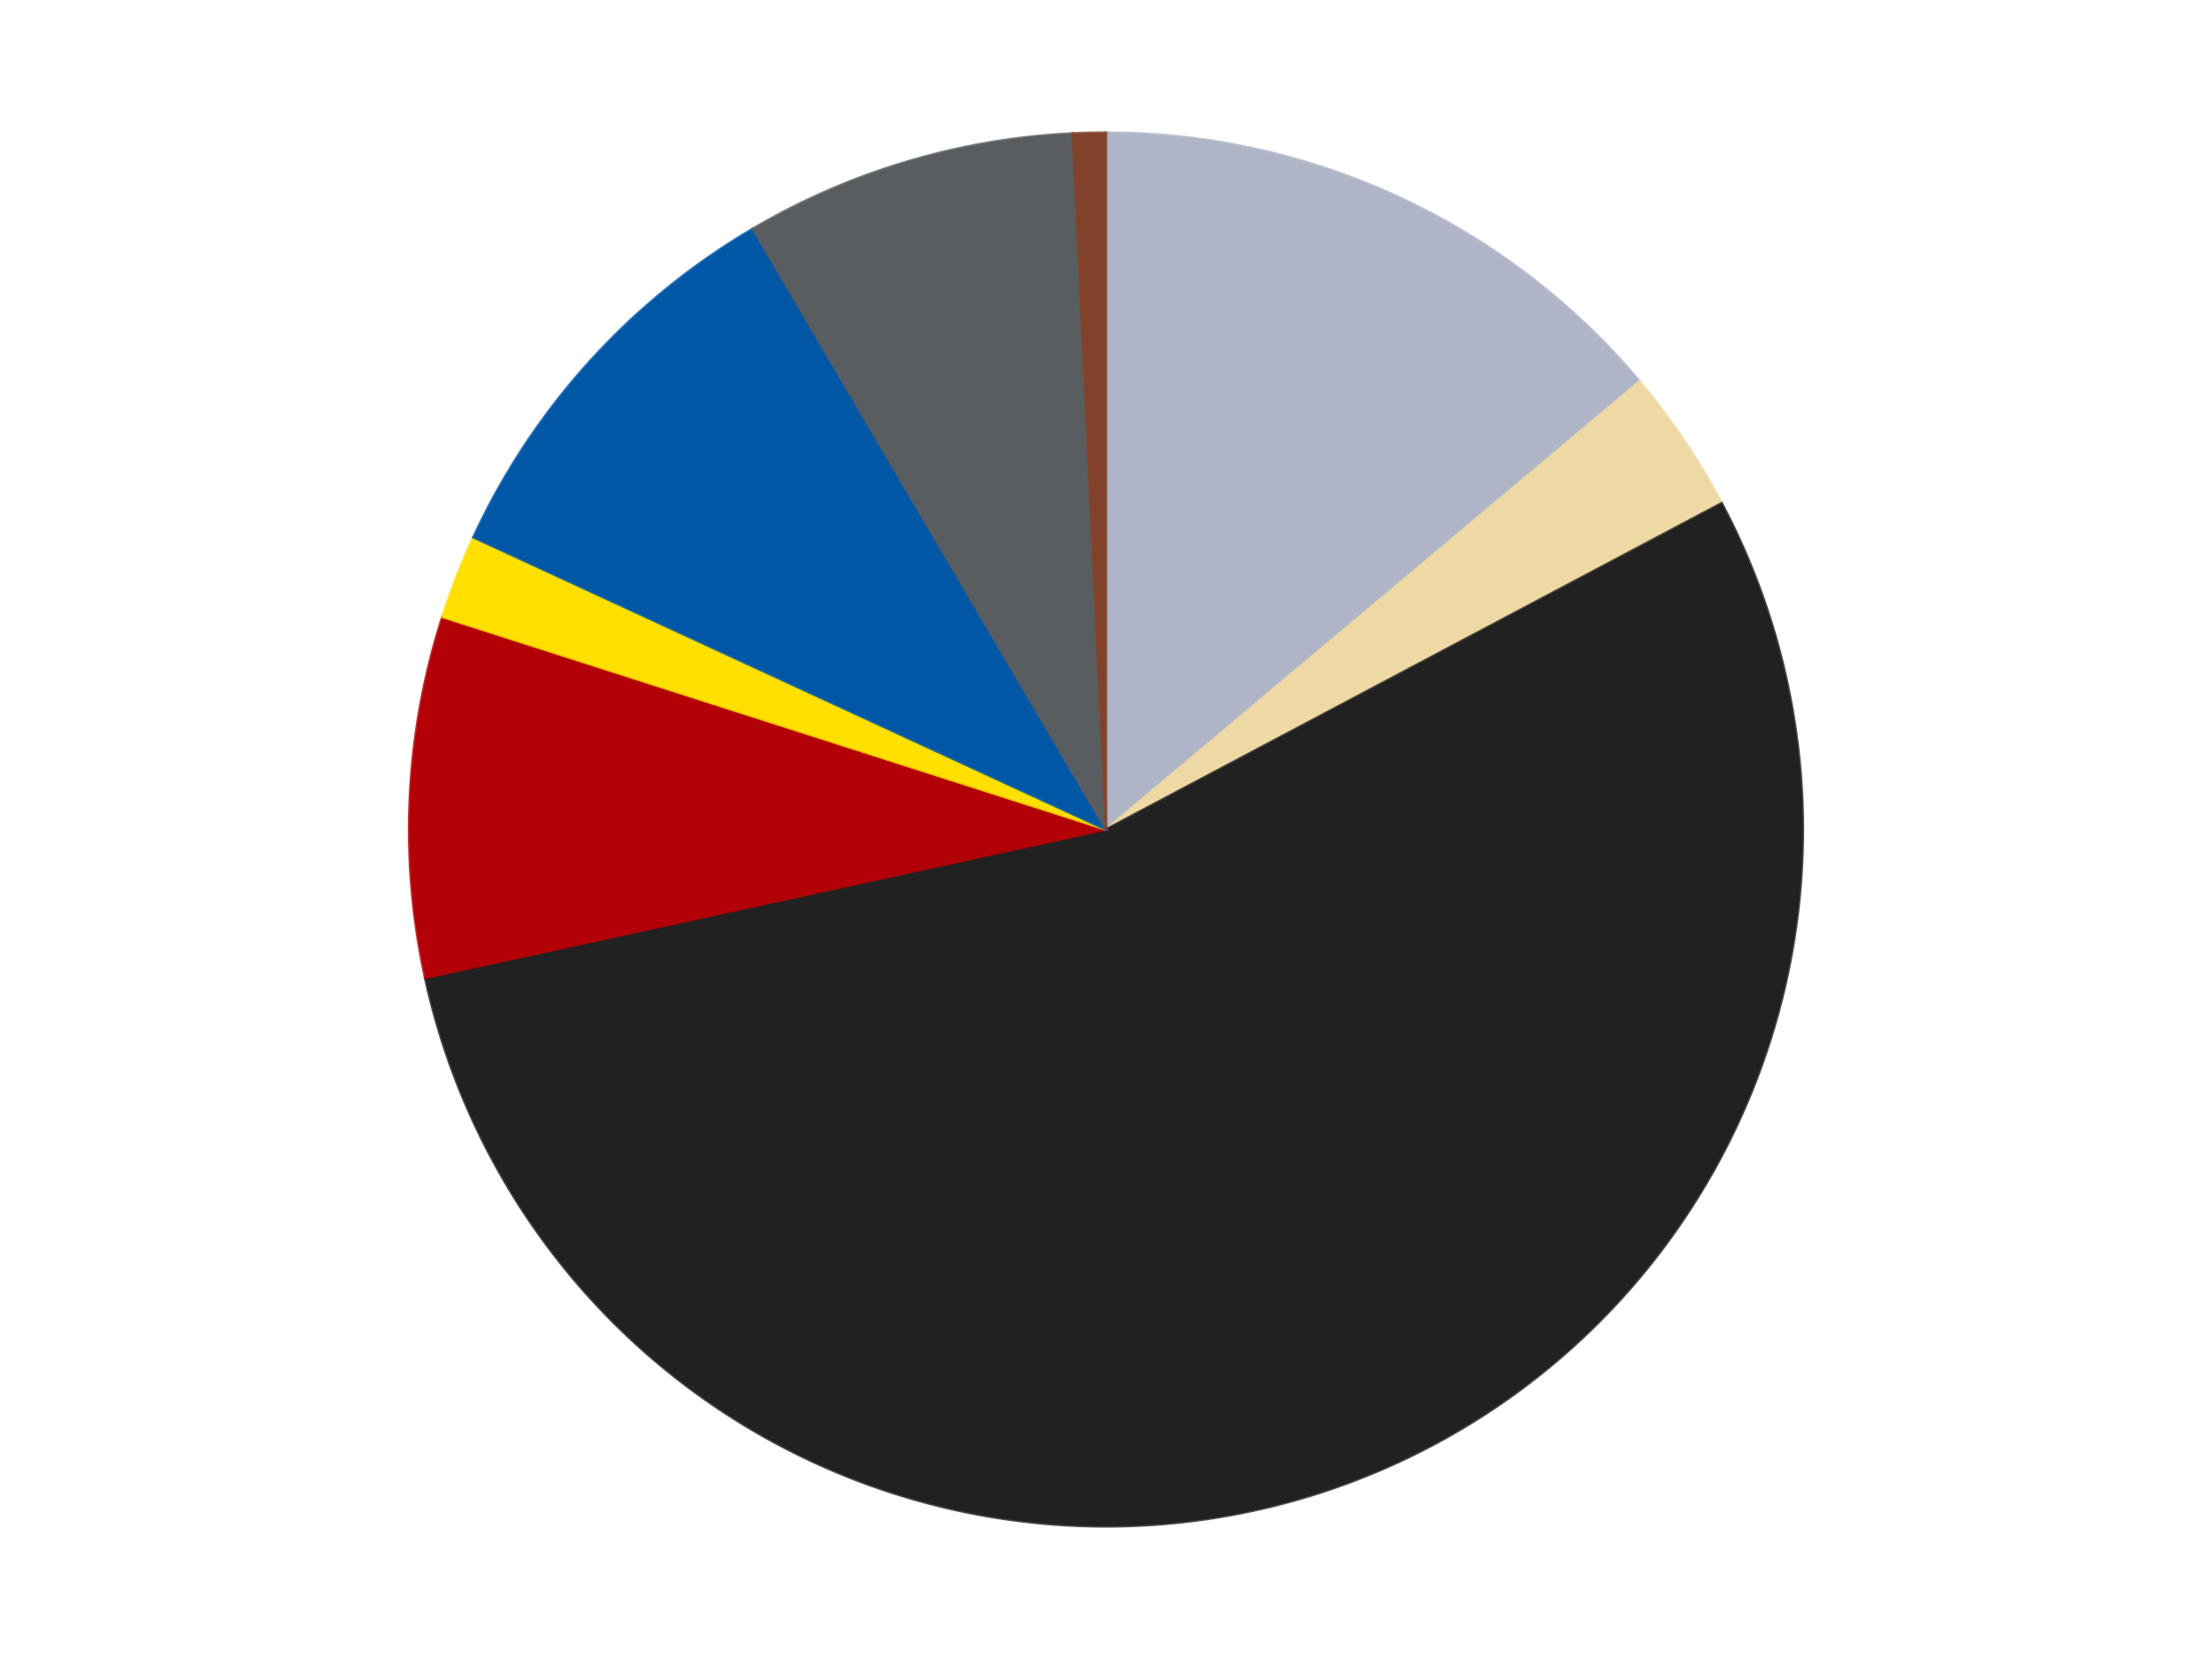
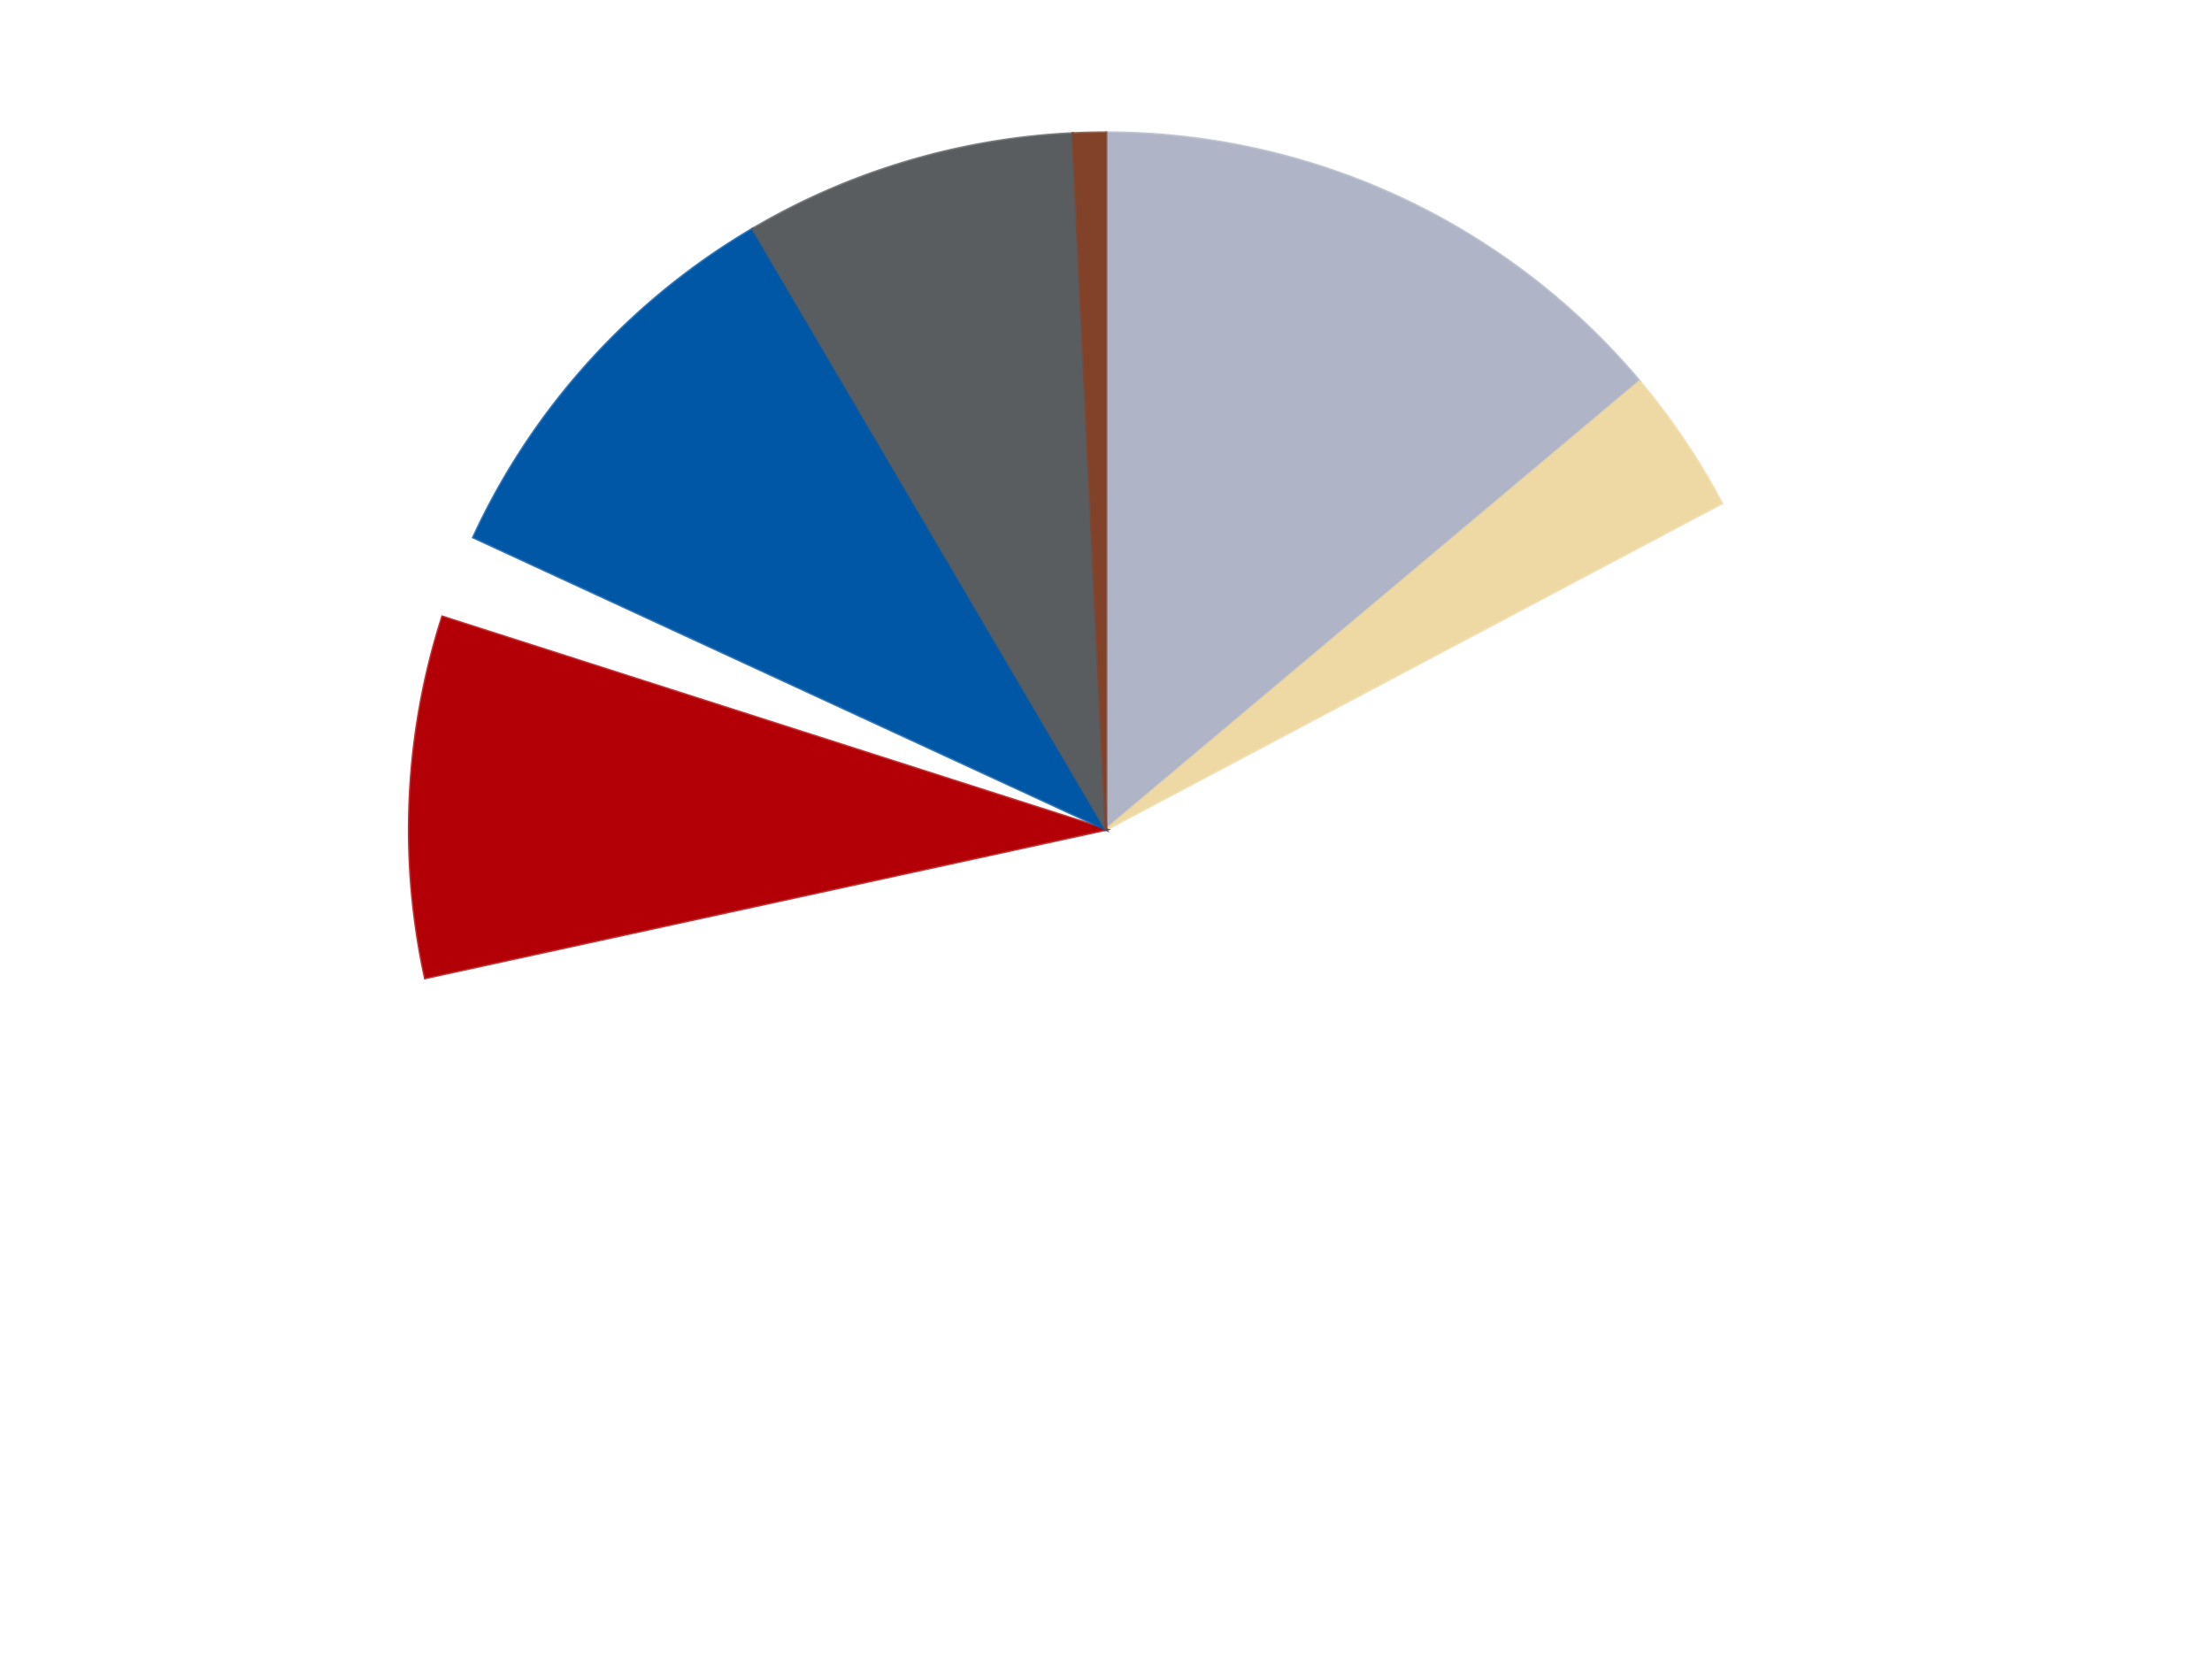
<svg xmlns="http://www.w3.org/2000/svg" xmlns:xlink="http://www.w3.org/1999/xlink" id="chart-76c01031-dde3-48a0-830e-0cebb6eb8c66" class="pygal-chart" viewBox="0 0 800 600">
  <defs>
    <style type="text/css">#chart-76c01031-dde3-48a0-830e-0cebb6eb8c66{-webkit-user-select:none;-webkit-font-smoothing:antialiased;font-family:Consolas,"Liberation Mono",Menlo,Courier,monospace}#chart-76c01031-dde3-48a0-830e-0cebb6eb8c66 .title{font-family:Consolas,"Liberation Mono",Menlo,Courier,monospace;font-size:16px}#chart-76c01031-dde3-48a0-830e-0cebb6eb8c66 .legends .legend text{font-family:Consolas,"Liberation Mono",Menlo,Courier,monospace;font-size:14px}#chart-76c01031-dde3-48a0-830e-0cebb6eb8c66 .axis text{font-family:Consolas,"Liberation Mono",Menlo,Courier,monospace;font-size:10px}#chart-76c01031-dde3-48a0-830e-0cebb6eb8c66 .axis text.major{font-family:Consolas,"Liberation Mono",Menlo,Courier,monospace;font-size:10px}#chart-76c01031-dde3-48a0-830e-0cebb6eb8c66 .text-overlay text.value{font-family:Consolas,"Liberation Mono",Menlo,Courier,monospace;font-size:16px}#chart-76c01031-dde3-48a0-830e-0cebb6eb8c66 .text-overlay text.label{font-family:Consolas,"Liberation Mono",Menlo,Courier,monospace;font-size:10px}#chart-76c01031-dde3-48a0-830e-0cebb6eb8c66 .tooltip{font-family:Consolas,"Liberation Mono",Menlo,Courier,monospace;font-size:14px}#chart-76c01031-dde3-48a0-830e-0cebb6eb8c66 text.no_data{font-family:Consolas,"Liberation Mono",Menlo,Courier,monospace;font-size:64px}
#chart-76c01031-dde3-48a0-830e-0cebb6eb8c66{background-color:transparent}#chart-76c01031-dde3-48a0-830e-0cebb6eb8c66 path,#chart-76c01031-dde3-48a0-830e-0cebb6eb8c66 line,#chart-76c01031-dde3-48a0-830e-0cebb6eb8c66 rect,#chart-76c01031-dde3-48a0-830e-0cebb6eb8c66 circle{-webkit-transition:150ms;-moz-transition:150ms;transition:150ms}#chart-76c01031-dde3-48a0-830e-0cebb6eb8c66 .graph &gt; .background{fill:transparent}#chart-76c01031-dde3-48a0-830e-0cebb6eb8c66 .plot &gt; .background{fill:transparent}#chart-76c01031-dde3-48a0-830e-0cebb6eb8c66 .graph{fill:rgba(0,0,0,.87)}#chart-76c01031-dde3-48a0-830e-0cebb6eb8c66 text.no_data{fill:rgba(0,0,0,1)}#chart-76c01031-dde3-48a0-830e-0cebb6eb8c66 .title{fill:rgba(0,0,0,1)}#chart-76c01031-dde3-48a0-830e-0cebb6eb8c66 .legends .legend text{fill:rgba(0,0,0,.87)}#chart-76c01031-dde3-48a0-830e-0cebb6eb8c66 .legends .legend:hover text{fill:rgba(0,0,0,1)}#chart-76c01031-dde3-48a0-830e-0cebb6eb8c66 .axis .line{stroke:rgba(0,0,0,1)}#chart-76c01031-dde3-48a0-830e-0cebb6eb8c66 .axis .guide.line{stroke:rgba(0,0,0,.54)}#chart-76c01031-dde3-48a0-830e-0cebb6eb8c66 .axis .major.line{stroke:rgba(0,0,0,.87)}#chart-76c01031-dde3-48a0-830e-0cebb6eb8c66 .axis text.major{fill:rgba(0,0,0,1)}#chart-76c01031-dde3-48a0-830e-0cebb6eb8c66 .axis.y .guides:hover .guide.line,#chart-76c01031-dde3-48a0-830e-0cebb6eb8c66 .line-graph .axis.x .guides:hover .guide.line,#chart-76c01031-dde3-48a0-830e-0cebb6eb8c66 .stackedline-graph .axis.x .guides:hover .guide.line,#chart-76c01031-dde3-48a0-830e-0cebb6eb8c66 .xy-graph .axis.x .guides:hover .guide.line{stroke:rgba(0,0,0,1)}#chart-76c01031-dde3-48a0-830e-0cebb6eb8c66 .axis .guides:hover text{fill:rgba(0,0,0,1)}#chart-76c01031-dde3-48a0-830e-0cebb6eb8c66 .reactive{fill-opacity:1.0;stroke-opacity:.8;stroke-width:1}#chart-76c01031-dde3-48a0-830e-0cebb6eb8c66 .ci{stroke:rgba(0,0,0,.87)}#chart-76c01031-dde3-48a0-830e-0cebb6eb8c66 .reactive.active,#chart-76c01031-dde3-48a0-830e-0cebb6eb8c66 .active .reactive{fill-opacity:0.6;stroke-opacity:.9;stroke-width:4}#chart-76c01031-dde3-48a0-830e-0cebb6eb8c66 .ci .reactive.active{stroke-width:1.5}#chart-76c01031-dde3-48a0-830e-0cebb6eb8c66 .series text{fill:rgba(0,0,0,1)}#chart-76c01031-dde3-48a0-830e-0cebb6eb8c66 .tooltip rect{fill:transparent;stroke:rgba(0,0,0,1);-webkit-transition:opacity 150ms;-moz-transition:opacity 150ms;transition:opacity 150ms}#chart-76c01031-dde3-48a0-830e-0cebb6eb8c66 .tooltip .label{fill:rgba(0,0,0,.87)}#chart-76c01031-dde3-48a0-830e-0cebb6eb8c66 .tooltip .label{fill:rgba(0,0,0,.87)}#chart-76c01031-dde3-48a0-830e-0cebb6eb8c66 .tooltip .legend{font-size:.8em;fill:rgba(0,0,0,.54)}#chart-76c01031-dde3-48a0-830e-0cebb6eb8c66 .tooltip .x_label{font-size:.6em;fill:rgba(0,0,0,1)}#chart-76c01031-dde3-48a0-830e-0cebb6eb8c66 .tooltip .xlink{font-size:.5em;text-decoration:underline}#chart-76c01031-dde3-48a0-830e-0cebb6eb8c66 .tooltip .value{font-size:1.5em}#chart-76c01031-dde3-48a0-830e-0cebb6eb8c66 .bound{font-size:.5em}#chart-76c01031-dde3-48a0-830e-0cebb6eb8c66 .max-value{font-size:.75em;fill:rgba(0,0,0,.54)}#chart-76c01031-dde3-48a0-830e-0cebb6eb8c66 .map-element{fill:transparent;stroke:rgba(0,0,0,.54) !important}#chart-76c01031-dde3-48a0-830e-0cebb6eb8c66 .map-element .reactive{fill-opacity:inherit;stroke-opacity:inherit}#chart-76c01031-dde3-48a0-830e-0cebb6eb8c66 .color-0,#chart-76c01031-dde3-48a0-830e-0cebb6eb8c66 .color-0 a:visited{stroke:#F44336;fill:#F44336}#chart-76c01031-dde3-48a0-830e-0cebb6eb8c66 .color-1,#chart-76c01031-dde3-48a0-830e-0cebb6eb8c66 .color-1 a:visited{stroke:#3F51B5;fill:#3F51B5}#chart-76c01031-dde3-48a0-830e-0cebb6eb8c66 .color-2,#chart-76c01031-dde3-48a0-830e-0cebb6eb8c66 .color-2 a:visited{stroke:#009688;fill:#009688}#chart-76c01031-dde3-48a0-830e-0cebb6eb8c66 .color-3,#chart-76c01031-dde3-48a0-830e-0cebb6eb8c66 .color-3 a:visited{stroke:#FFC107;fill:#FFC107}#chart-76c01031-dde3-48a0-830e-0cebb6eb8c66 .color-4,#chart-76c01031-dde3-48a0-830e-0cebb6eb8c66 .color-4 a:visited{stroke:#FF5722;fill:#FF5722}#chart-76c01031-dde3-48a0-830e-0cebb6eb8c66 .color-5,#chart-76c01031-dde3-48a0-830e-0cebb6eb8c66 .color-5 a:visited{stroke:#9C27B0;fill:#9C27B0}#chart-76c01031-dde3-48a0-830e-0cebb6eb8c66 .color-6,#chart-76c01031-dde3-48a0-830e-0cebb6eb8c66 .color-6 a:visited{stroke:#03A9F4;fill:#03A9F4}#chart-76c01031-dde3-48a0-830e-0cebb6eb8c66 .color-7,#chart-76c01031-dde3-48a0-830e-0cebb6eb8c66 .color-7 a:visited{stroke:#8BC34A;fill:#8BC34A}#chart-76c01031-dde3-48a0-830e-0cebb6eb8c66 .text-overlay .color-0 text{fill:black}#chart-76c01031-dde3-48a0-830e-0cebb6eb8c66 .text-overlay .color-1 text{fill:black}#chart-76c01031-dde3-48a0-830e-0cebb6eb8c66 .text-overlay .color-2 text{fill:black}#chart-76c01031-dde3-48a0-830e-0cebb6eb8c66 .text-overlay .color-3 text{fill:black}#chart-76c01031-dde3-48a0-830e-0cebb6eb8c66 .text-overlay .color-4 text{fill:black}#chart-76c01031-dde3-48a0-830e-0cebb6eb8c66 .text-overlay .color-5 text{fill:black}#chart-76c01031-dde3-48a0-830e-0cebb6eb8c66 .text-overlay .color-6 text{fill:black}#chart-76c01031-dde3-48a0-830e-0cebb6eb8c66 .text-overlay .color-7 text{fill:black}
#chart-76c01031-dde3-48a0-830e-0cebb6eb8c66 text.no_data{text-anchor:middle}#chart-76c01031-dde3-48a0-830e-0cebb6eb8c66 .guide.line{fill:none}#chart-76c01031-dde3-48a0-830e-0cebb6eb8c66 .centered{text-anchor:middle}#chart-76c01031-dde3-48a0-830e-0cebb6eb8c66 .title{text-anchor:middle}#chart-76c01031-dde3-48a0-830e-0cebb6eb8c66 .legends .legend text{fill-opacity:1}#chart-76c01031-dde3-48a0-830e-0cebb6eb8c66 .axis.x text{text-anchor:middle}#chart-76c01031-dde3-48a0-830e-0cebb6eb8c66 .axis.x:not(.web) text[transform]{text-anchor:start}#chart-76c01031-dde3-48a0-830e-0cebb6eb8c66 .axis.x:not(.web) text[transform].backwards{text-anchor:end}#chart-76c01031-dde3-48a0-830e-0cebb6eb8c66 .axis.y text{text-anchor:end}#chart-76c01031-dde3-48a0-830e-0cebb6eb8c66 .axis.y text[transform].backwards{text-anchor:start}#chart-76c01031-dde3-48a0-830e-0cebb6eb8c66 .axis.y2 text{text-anchor:start}#chart-76c01031-dde3-48a0-830e-0cebb6eb8c66 .axis.y2 text[transform].backwards{text-anchor:end}#chart-76c01031-dde3-48a0-830e-0cebb6eb8c66 .axis .guide.line{stroke-dasharray:4,4;stroke:black}#chart-76c01031-dde3-48a0-830e-0cebb6eb8c66 .axis .major.guide.line{stroke-dasharray:6,6;stroke:black}#chart-76c01031-dde3-48a0-830e-0cebb6eb8c66 .horizontal .axis.y .guide.line,#chart-76c01031-dde3-48a0-830e-0cebb6eb8c66 .horizontal .axis.y2 .guide.line,#chart-76c01031-dde3-48a0-830e-0cebb6eb8c66 .vertical .axis.x .guide.line{opacity:0}#chart-76c01031-dde3-48a0-830e-0cebb6eb8c66 .horizontal .axis.always_show .guide.line,#chart-76c01031-dde3-48a0-830e-0cebb6eb8c66 .vertical .axis.always_show .guide.line{opacity:1 !important}#chart-76c01031-dde3-48a0-830e-0cebb6eb8c66 .axis.y .guides:hover .guide.line,#chart-76c01031-dde3-48a0-830e-0cebb6eb8c66 .axis.y2 .guides:hover .guide.line,#chart-76c01031-dde3-48a0-830e-0cebb6eb8c66 .axis.x .guides:hover .guide.line{opacity:1}#chart-76c01031-dde3-48a0-830e-0cebb6eb8c66 .axis .guides:hover text{opacity:1}#chart-76c01031-dde3-48a0-830e-0cebb6eb8c66 .nofill{fill:none}#chart-76c01031-dde3-48a0-830e-0cebb6eb8c66 .subtle-fill{fill-opacity:.2}#chart-76c01031-dde3-48a0-830e-0cebb6eb8c66 .dot{stroke-width:1px;fill-opacity:1;stroke-opacity:1}#chart-76c01031-dde3-48a0-830e-0cebb6eb8c66 .dot.active{stroke-width:5px}#chart-76c01031-dde3-48a0-830e-0cebb6eb8c66 .dot.negative{fill:transparent}#chart-76c01031-dde3-48a0-830e-0cebb6eb8c66 text,#chart-76c01031-dde3-48a0-830e-0cebb6eb8c66 tspan{stroke:none !important}#chart-76c01031-dde3-48a0-830e-0cebb6eb8c66 .series text.active{opacity:1}#chart-76c01031-dde3-48a0-830e-0cebb6eb8c66 .tooltip rect{fill-opacity:.95;stroke-width:.5}#chart-76c01031-dde3-48a0-830e-0cebb6eb8c66 .tooltip text{fill-opacity:1}#chart-76c01031-dde3-48a0-830e-0cebb6eb8c66 .showable{visibility:hidden}#chart-76c01031-dde3-48a0-830e-0cebb6eb8c66 .showable.shown{visibility:visible}#chart-76c01031-dde3-48a0-830e-0cebb6eb8c66 .gauge-background{fill:rgba(229,229,229,1);stroke:none}#chart-76c01031-dde3-48a0-830e-0cebb6eb8c66 .bg-lines{stroke:transparent;stroke-width:2px}</style>
    <script type="text/javascript">window.pygal = window.pygal || {};window.pygal.config = window.pygal.config || {};window.pygal.config['76c01031-dde3-48a0-830e-0cebb6eb8c66'] = {"allow_interruptions": false, "box_mode": "extremes", "classes": ["pygal-chart"], "css": ["file://style.css", "file://graph.css"], "defs": [], "disable_xml_declaration": false, "dots_size": 2.5, "dynamic_print_values": false, "explicit_size": false, "fill": false, "force_uri_protocol": "https", "formatter": null, "half_pie": false, "height": 600, "include_x_axis": false, "inner_radius": 0, "interpolate": null, "interpolation_parameters": {}, "interpolation_precision": 250, "inverse_y_axis": false, "js": ["//kozea.github.io/pygal.js/2.0.x/pygal-tooltips.min.js"], "legend_at_bottom": false, "legend_at_bottom_columns": null, "legend_box_size": 12, "logarithmic": false, "margin": 20, "margin_bottom": null, "margin_left": null, "margin_right": null, "margin_top": null, "max_scale": 16, "min_scale": 4, "missing_value_fill_truncation": "x", "no_data_text": "No data", "no_prefix": false, "order_min": null, "pretty_print": false, "print_labels": false, "print_values": false, "print_values_position": "center", "print_zeroes": true, "range": null, "rounded_bars": null, "secondary_range": null, "show_dots": true, "show_legend": false, "show_minor_x_labels": true, "show_minor_y_labels": true, "show_only_major_dots": false, "show_x_guides": false, "show_x_labels": true, "show_y_guides": true, "show_y_labels": true, "spacing": 10, "stack_from_top": false, "strict": false, "stroke": true, "stroke_style": null, "style": {"background": "transparent", "ci_colors": [], "colors": ["#F44336", "#3F51B5", "#009688", "#FFC107", "#FF5722", "#9C27B0", "#03A9F4", "#8BC34A", "#FF9800", "#E91E63", "#2196F3", "#4CAF50", "#FFEB3B", "#673AB7", "#00BCD4", "#CDDC39", "#9E9E9E", "#607D8B"], "dot_opacity": "1", "font_family": "Consolas, \"Liberation Mono\", Menlo, Courier, monospace", "foreground": "rgba(0, 0, 0, .87)", "foreground_strong": "rgba(0, 0, 0, 1)", "foreground_subtle": "rgba(0, 0, 0, .54)", "guide_stroke_color": "black", "guide_stroke_dasharray": "4,4", "label_font_family": "Consolas, \"Liberation Mono\", Menlo, Courier, monospace", "label_font_size": 10, "legend_font_family": "Consolas, \"Liberation Mono\", Menlo, Courier, monospace", "legend_font_size": 14, "major_guide_stroke_color": "black", "major_guide_stroke_dasharray": "6,6", "major_label_font_family": "Consolas, \"Liberation Mono\", Menlo, Courier, monospace", "major_label_font_size": 10, "no_data_font_family": "Consolas, \"Liberation Mono\", Menlo, Courier, monospace", "no_data_font_size": 64, "opacity": "1.0", "opacity_hover": "0.6", "plot_background": "transparent", "stroke_opacity": ".8", "stroke_opacity_hover": ".9", "stroke_width": "1", "stroke_width_hover": "4", "title_font_family": "Consolas, \"Liberation Mono\", Menlo, Courier, monospace", "title_font_size": 16, "tooltip_font_family": "Consolas, \"Liberation Mono\", Menlo, Courier, monospace", "tooltip_font_size": 14, "transition": "150ms", "value_background": "rgba(229, 229, 229, 1)", "value_colors": [], "value_font_family": "Consolas, \"Liberation Mono\", Menlo, Courier, monospace", "value_font_size": 16, "value_label_font_family": "Consolas, \"Liberation Mono\", Menlo, Courier, monospace", "value_label_font_size": 10}, "title": null, "tooltip_border_radius": 0, "tooltip_fancy_mode": true, "truncate_label": null, "truncate_legend": null, "width": 800, "x_label_rotation": 0, "x_labels": null, "x_labels_major": null, "x_labels_major_count": null, "x_labels_major_every": null, "x_title": null, "xrange": null, "y_label_rotation": 0, "y_labels": null, "y_labels_major": null, "y_labels_major_count": null, "y_labels_major_every": null, "y_title": null, "zero": 0, "legends": ["Light Bluish Gray", "Tan", "Black", "Red", "Yellow", "Blue", "Dark Bluish Gray", "Reddish Brown"]}</script>
    <script type="text/javascript" xlink:href="https://kozea.github.io/pygal.js/2.0.x/pygal-tooltips.min.js" />
  </defs>
  <title>Pygal</title>
  <g class="graph pie-graph vertical">
-     <rect x="0" y="0" width="800" height="600" class="background" />
    <g transform="translate(20, 20)" class="plot">
      <rect x="0" y="0" width="760" height="560" class="background" />
      <g class="series serie-0 color-0">
        <g class="slices">
          <g class="slice" style="fill: #AFB5C7; stroke: #AFB5C7">
            <path d="M380 28 A252 252 0 0 1 572.982 117.944 L380 280 A0 0 0 0 0 380 280 z" class="slice reactive tooltip-trigger" />
            <desc class="value">128</desc>
            <desc class="x centered">433.2282831607425</desc>
            <desc class="y centered">165.79514076993127</desc>
          </g>
        </g>
      </g>
      <g class="series serie-1 color-1">
        <g class="slices">
          <g class="slice" style="fill: #EED9A4; stroke: #EED9A4">
            <path d="M572.982 117.944 A252 252 0 0 1 602.673 162.013 L380 280 A0 0 0 0 0 380 280 z" class="slice reactive tooltip-trigger" />
            <desc class="value">31</desc>
            <desc class="x centered">484.49606482908837</desc>
            <desc class="y centered">209.59707083341664</desc>
          </g>
        </g>
      </g>
      <g class="series serie-2 color-2">
        <g class="slices">
          <g class="slice" style="fill: #212121; stroke: #212121">
-             <path d="M602.673 162.013 A252 252 0 1 1 133.784 333.681 L380 280 A0 0 0 1 0 380 280 z" class="slice reactive tooltip-trigger" />
            <desc class="value">501</desc>
            <desc class="x centered">423.318592166923</desc>
            <desc class="y centered">398.3194809516835</desc>
          </g>
        </g>
      </g>
      <g class="series serie-3 color-3">
        <g class="slices">
          <g class="slice" style="fill: #B30006; stroke: #B30006">
            <path d="M133.784 333.681 A252 252 0 0 1 140.017 203.108 L380 280 A0 0 0 0 0 380 280 z" class="slice reactive tooltip-trigger" />
            <desc class="value">77</desc>
            <desc class="x centered">254.14333497208594</desc>
            <desc class="y centered">273.99168342616366</desc>
          </g>
        </g>
      </g>
      <g class="series serie-4 color-4">
        <g class="slices">
          <g class="slice" style="fill: #FFE001; stroke: #FFE001">
-             <path d="M140.017 203.108 A252 252 0 0 1 151.229 174.322 L380 280 A0 0 0 0 0 380 280 z" class="slice reactive tooltip-trigger" />
            <desc class="value">18</desc>
            <desc class="x centered">262.5907973518414</desc>
            <desc class="y centered">234.27168127381424</desc>
          </g>
        </g>
      </g>
      <g class="series serie-5 color-5">
        <g class="slices">
          <g class="slice" style="fill: #0057A6; stroke: #0057A6">
            <path d="M151.229 174.322 A252 252 0 0 1 252.269 62.77 L380 280 A0 0 0 0 0 380 280 z" class="slice reactive tooltip-trigger" />
            <desc class="value">89</desc>
            <desc class="x centered">286.6131330392689</desc>
            <desc class="y centered">195.41339893778263</desc>
          </g>
        </g>
      </g>
      <g class="series serie-6 color-6">
        <g class="slices">
          <g class="slice" style="fill: #595D60; stroke: #595D60">
            <path d="M252.269 62.77 A252 252 0 0 1 367.983 28.287 L380 280 A0 0 0 0 0 380 280 z" class="slice reactive tooltip-trigger" />
            <desc class="value">71</desc>
            <desc class="x centered">344.0151517808511</desc>
            <desc class="y centered">159.24781286185822</desc>
          </g>
        </g>
      </g>
      <g class="series serie-7 color-7">
        <g class="slices">
          <g class="slice" style="fill: #82422A; stroke: #82422A">
            <path d="M367.983 28.287 A252 252 0 0 1 380 28 L380 280 A0 0 0 0 0 380 280 z" class="slice reactive tooltip-trigger" />
            <desc class="value">7</desc>
            <desc class="x centered">376.9949869814899</desc>
            <desc class="y centered">154.03583883993596</desc>
          </g>
        </g>
      </g>
    </g>
    <g class="titles" />
    <g transform="translate(20, 20)" class="plot overlay">
      <g class="series serie-0 color-0" />
      <g class="series serie-1 color-1" />
      <g class="series serie-2 color-2" />
      <g class="series serie-3 color-3" />
      <g class="series serie-4 color-4" />
      <g class="series serie-5 color-5" />
      <g class="series serie-6 color-6" />
      <g class="series serie-7 color-7" />
    </g>
    <g transform="translate(20, 20)" class="plot text-overlay">
      <g class="series serie-0 color-0" />
      <g class="series serie-1 color-1" />
      <g class="series serie-2 color-2" />
      <g class="series serie-3 color-3" />
      <g class="series serie-4 color-4" />
      <g class="series serie-5 color-5" />
      <g class="series serie-6 color-6" />
      <g class="series serie-7 color-7" />
    </g>
    <g transform="translate(20, 20)" class="plot tooltip-overlay">
      <g transform="translate(0 0)" style="opacity: 0" class="tooltip">
        <rect rx="0" ry="0" width="0" height="0" class="tooltip-box" />
        <g class="text" />
      </g>
    </g>
  </g>
</svg>